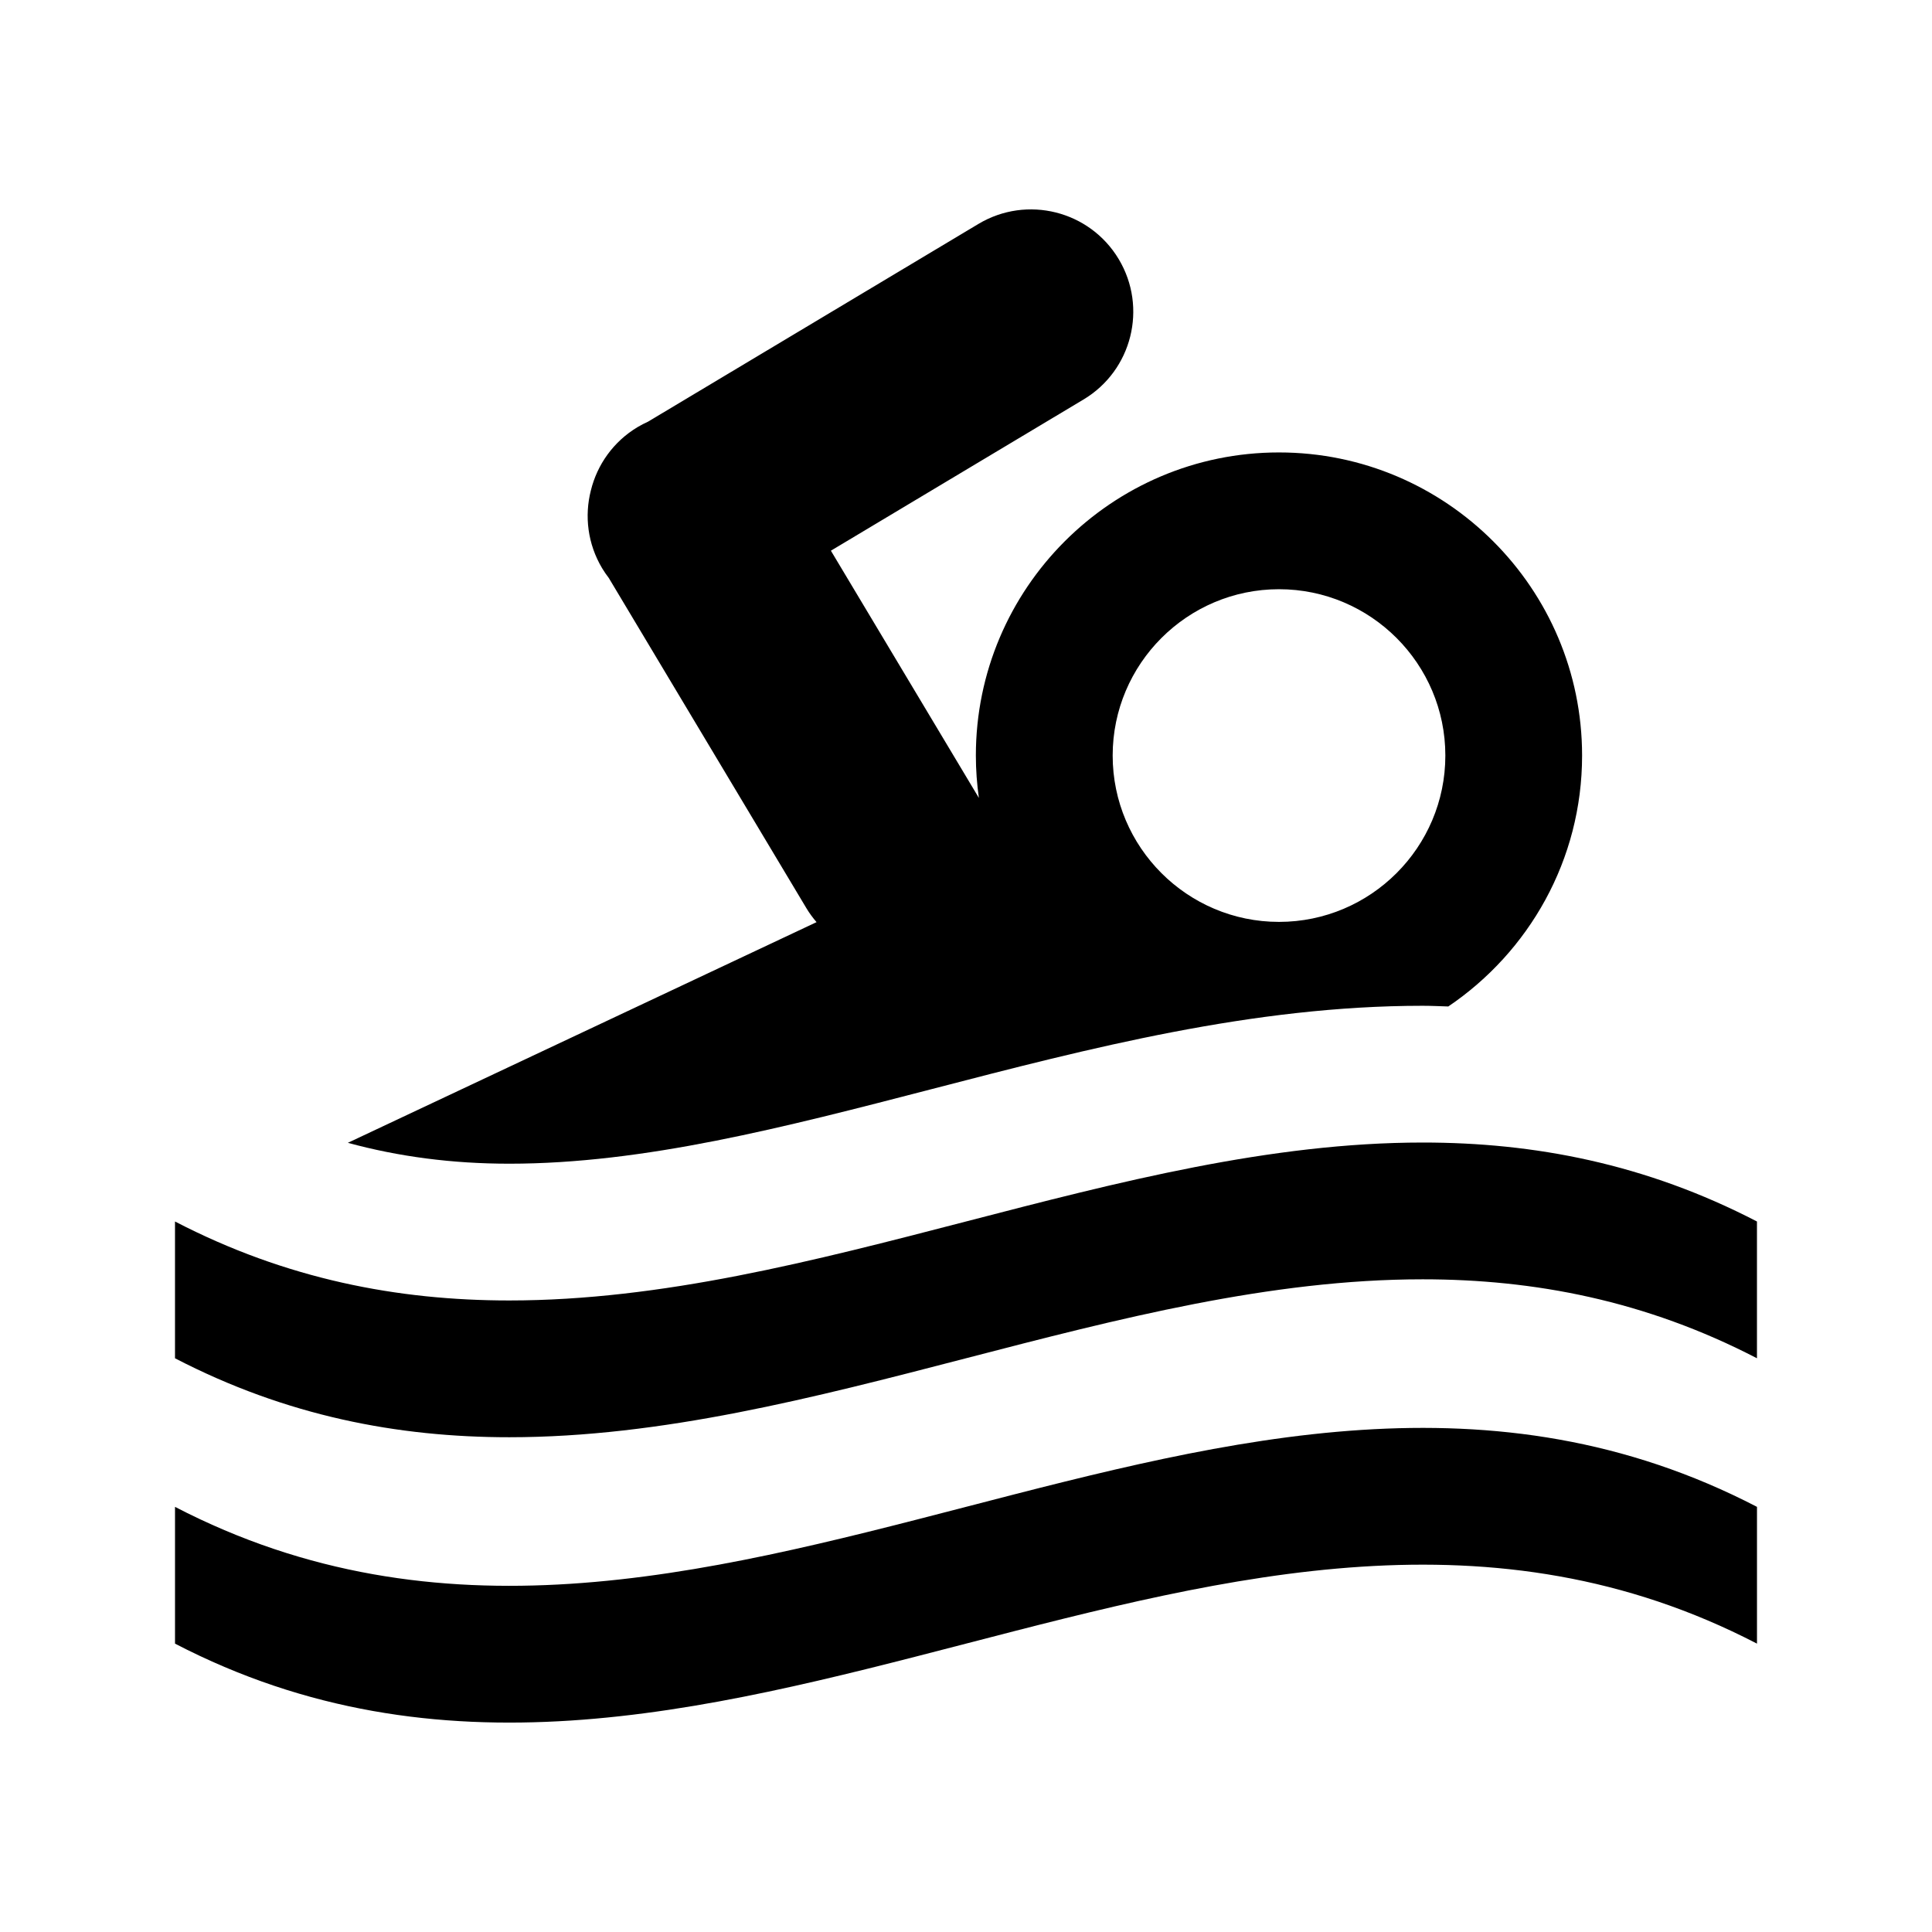
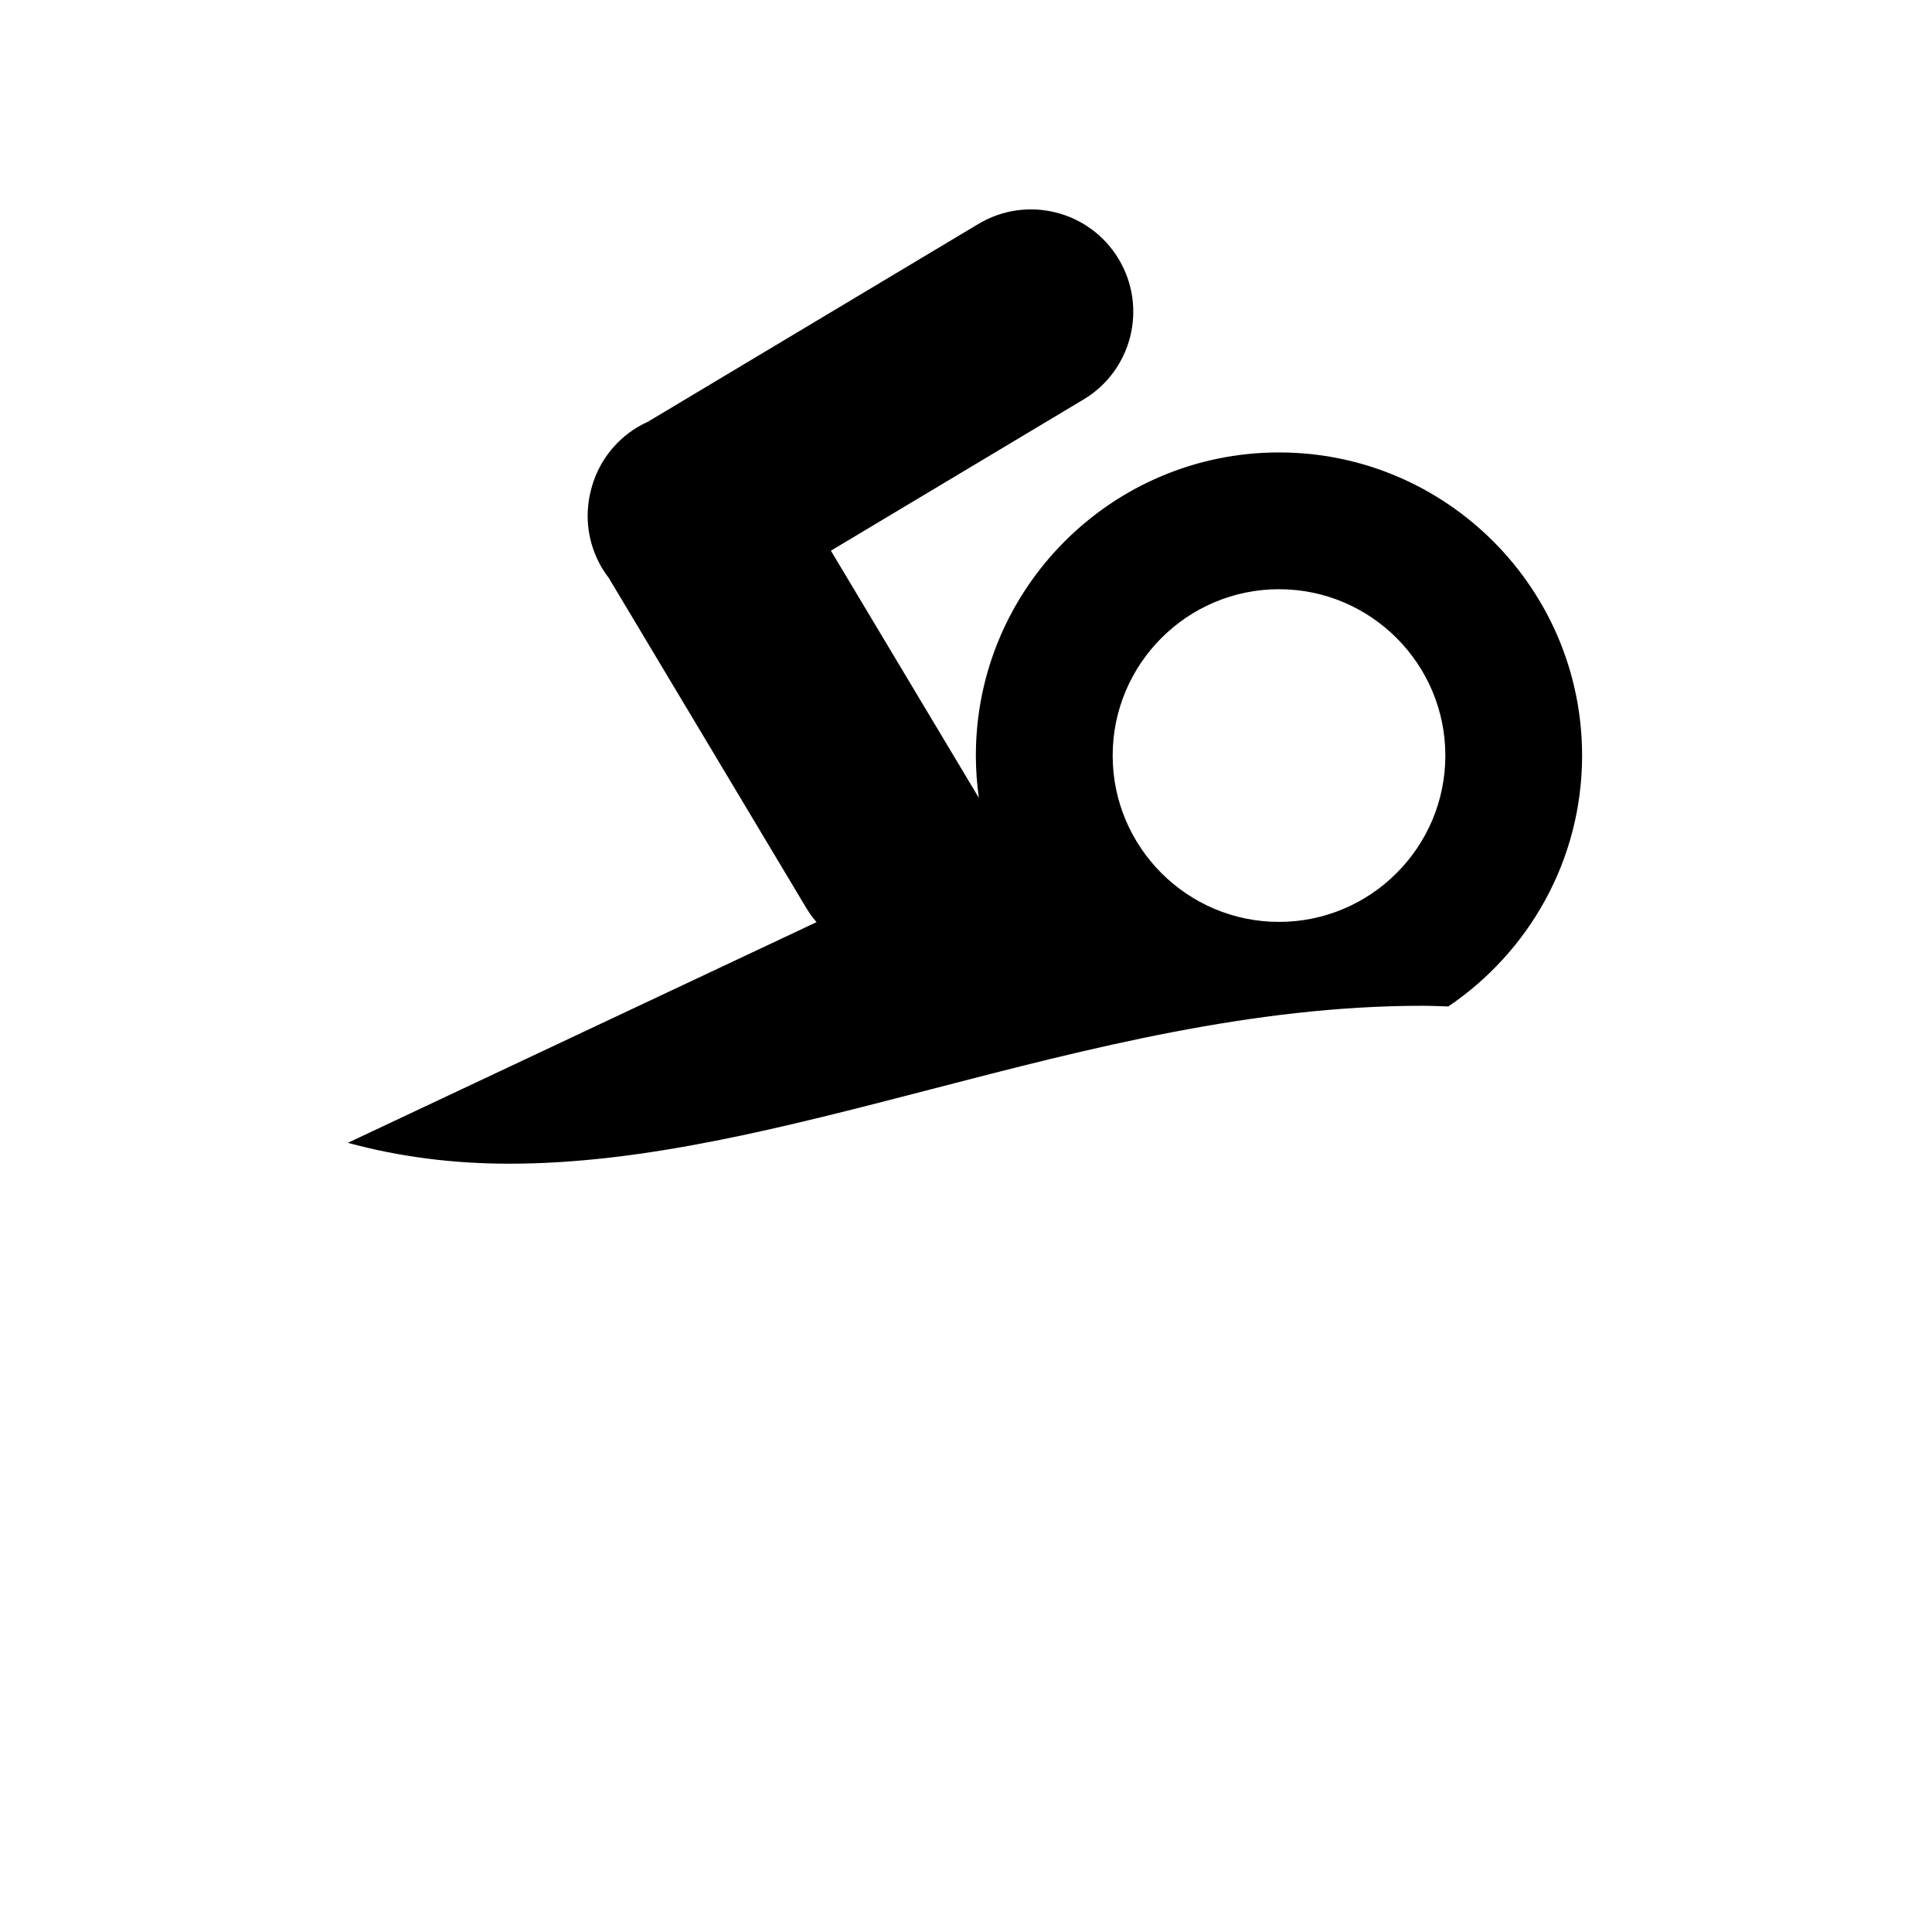
<svg xmlns="http://www.w3.org/2000/svg" fill="#000000" width="800px" height="800px" version="1.1" viewBox="144 144 512 512">
  <g>
    <path d="m305.32 297.14 52.41 87.582c0.789 1.32 1.695 2.523 2.664 3.656l-124.21 58.48c13.453 3.668 27.617 5.535 42.785 5.535 35.719 0 72.742-9.605 111.93-19.766 41.863-10.859 85.152-22.086 130.11-22.086h0.023c2.289 0 4.519 0.121 6.781 0.184 21.355-14.449 35.457-38.824 35.457-66.496 0-44.297-36.031-80.328-80.328-80.328s-80.328 36.031-80.328 80.328c0 3.812 0.285 7.559 0.801 11.23l-39.219-65.52 66.938-40.062c12.863-7.691 17.031-24.348 9.348-37.191-7.691-12.852-24.344-17.031-37.191-9.34l-87.578 52.414c-0.918 0.418-1.832 0.879-2.723 1.41-6.465 3.871-10.73 10.004-12.398 16.785-1.734 6.762-0.875 14.188 2.992 20.652 0.531 0.883 1.117 1.727 1.73 2.531zm177.63 3.008c24.305 0 44.082 19.777 44.082 44.082 0 24.305-19.777 44.082-44.082 44.082s-44.082-19.777-44.082-44.082c0-24.305 19.777-44.082 44.082-44.082z" />
-     <path d="m609.62 579.58c-139.75-72.492-279.5 72.492-419.24 0v-36.246c139.75 72.492 279.5-72.492 419.24 0v36.246z" />
-     <path d="m521.02 483.03c29.527 0 59.07 5.606 88.594 20.926v-36.246c-29.535-15.328-59.059-20.934-88.594-20.926-80.684 0-161.37 41.852-242.05 41.852-29.527 0-59.066-5.613-88.594-20.926v36.246c29.535 15.32 59.059 20.926 88.594 20.926 80.68 0.004 161.37-41.855 242.05-41.852z" />
  </g>
</svg>